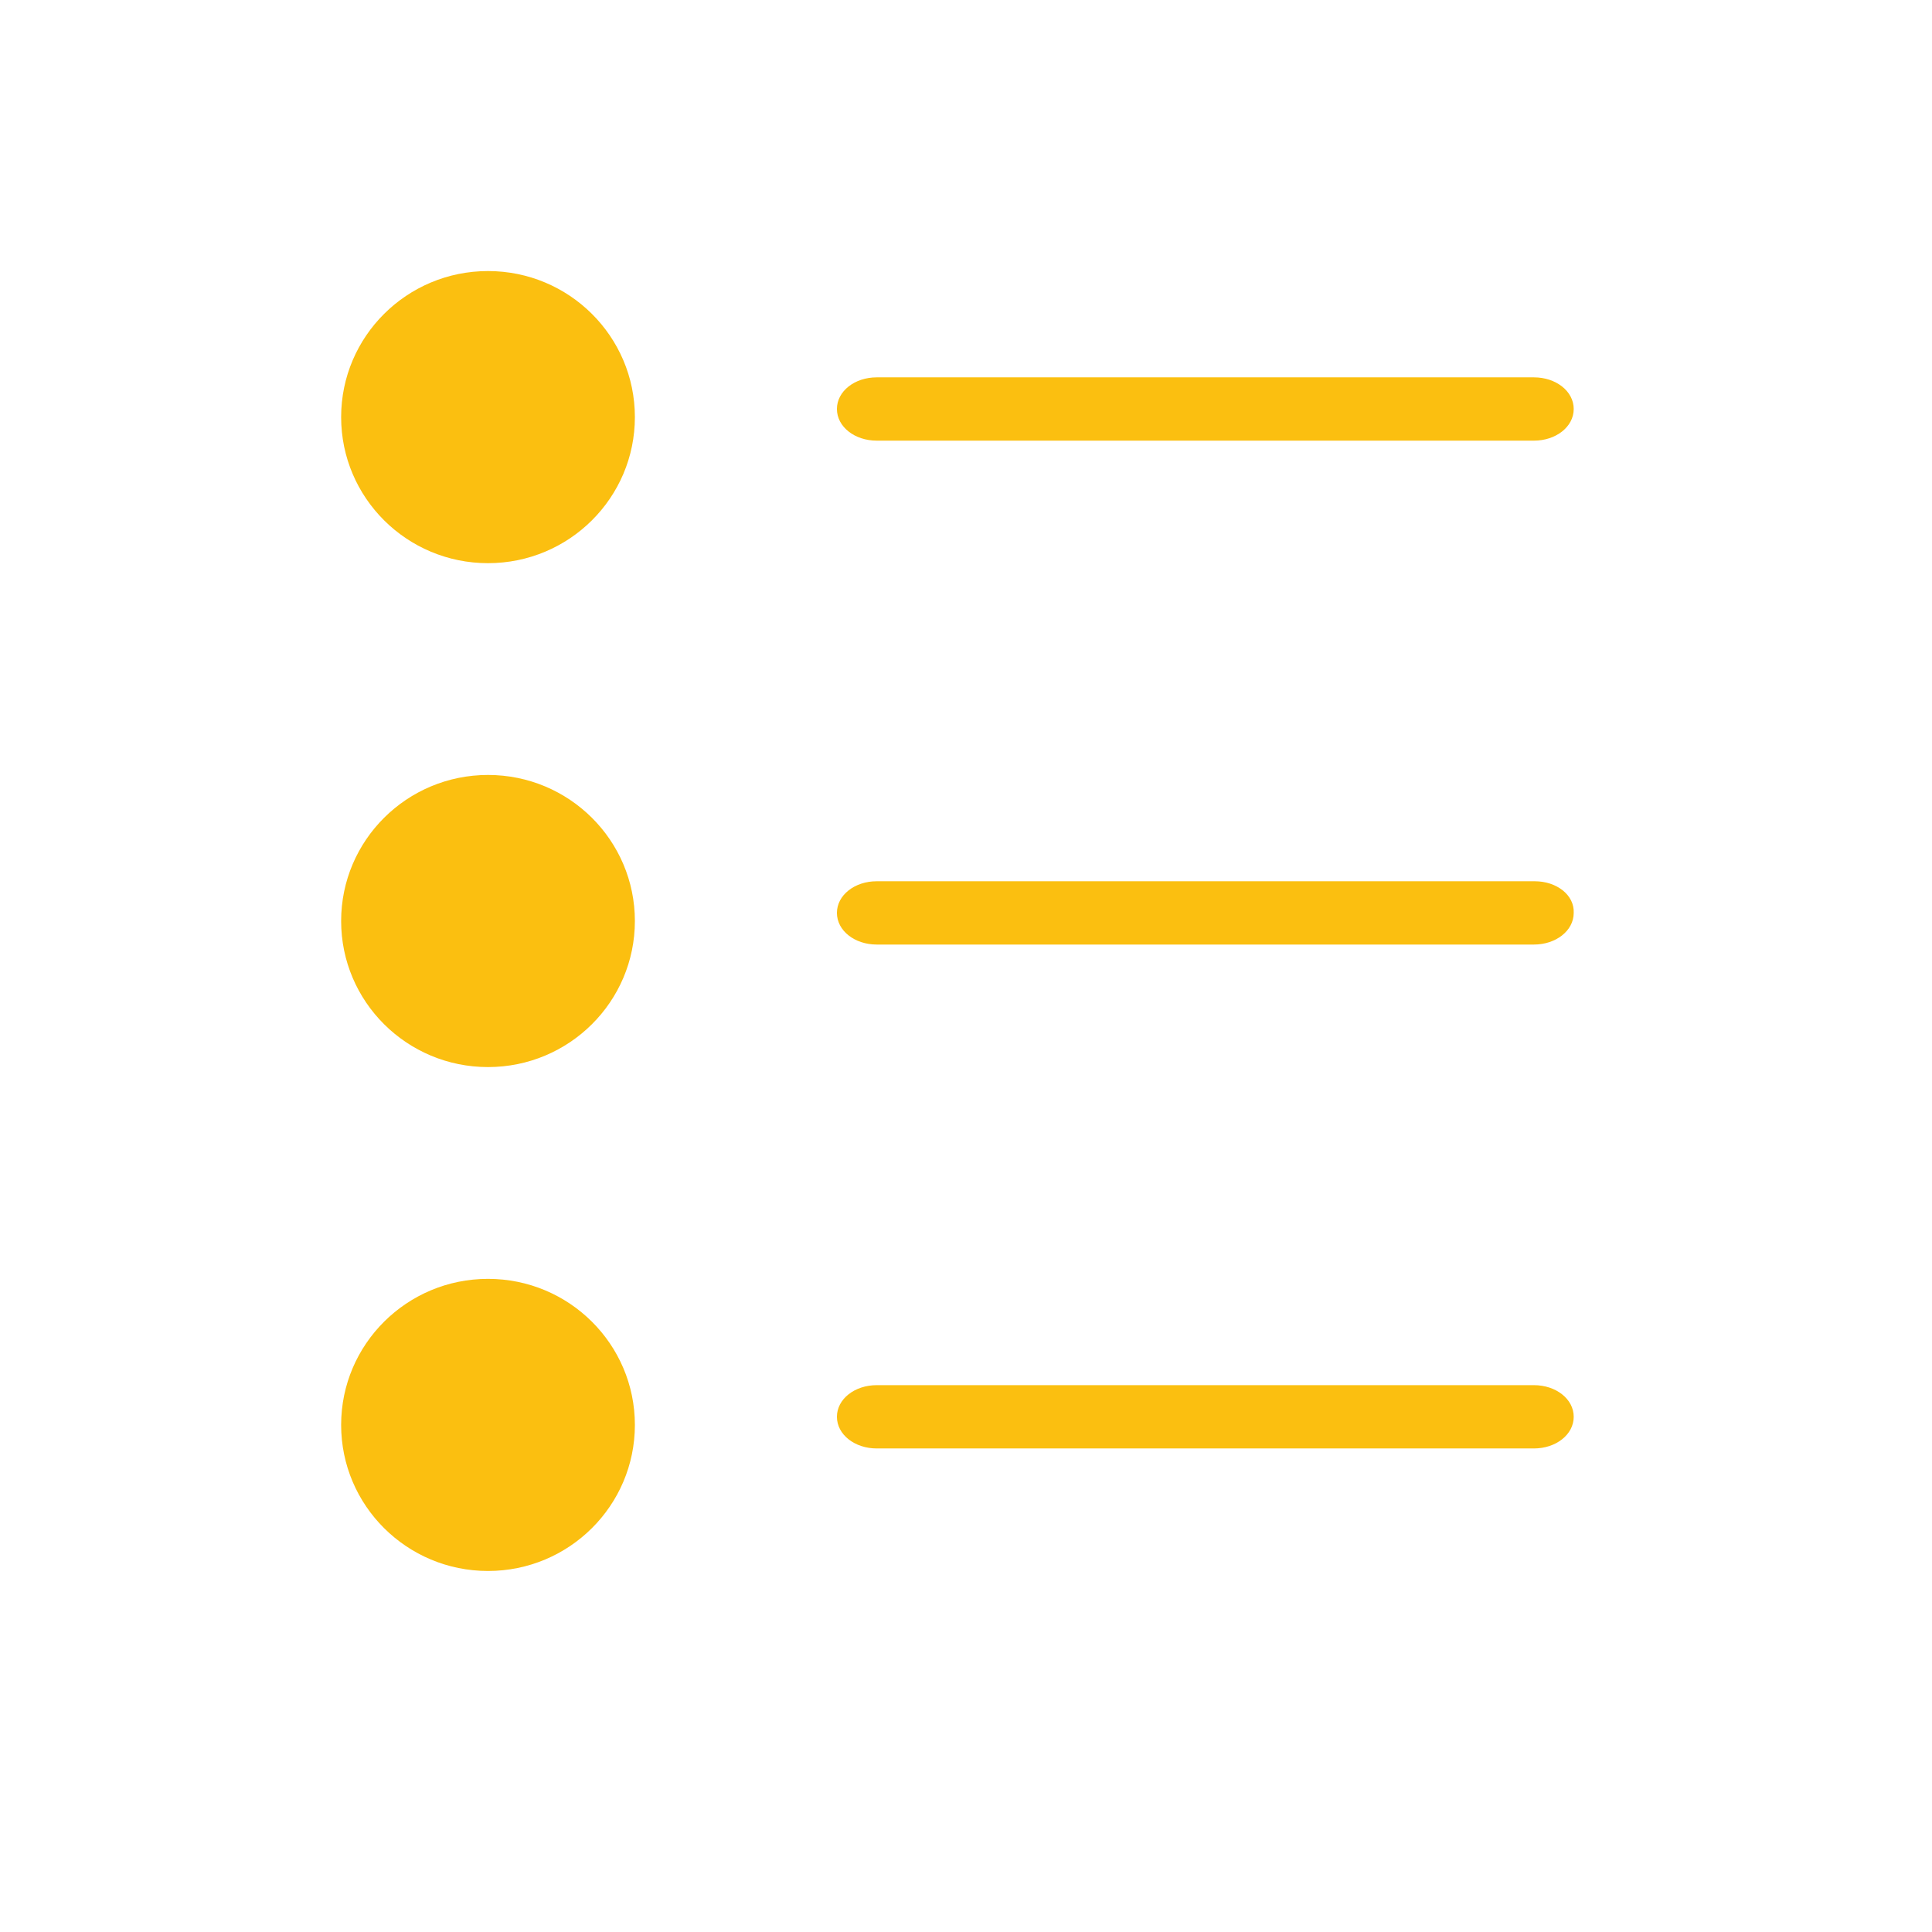
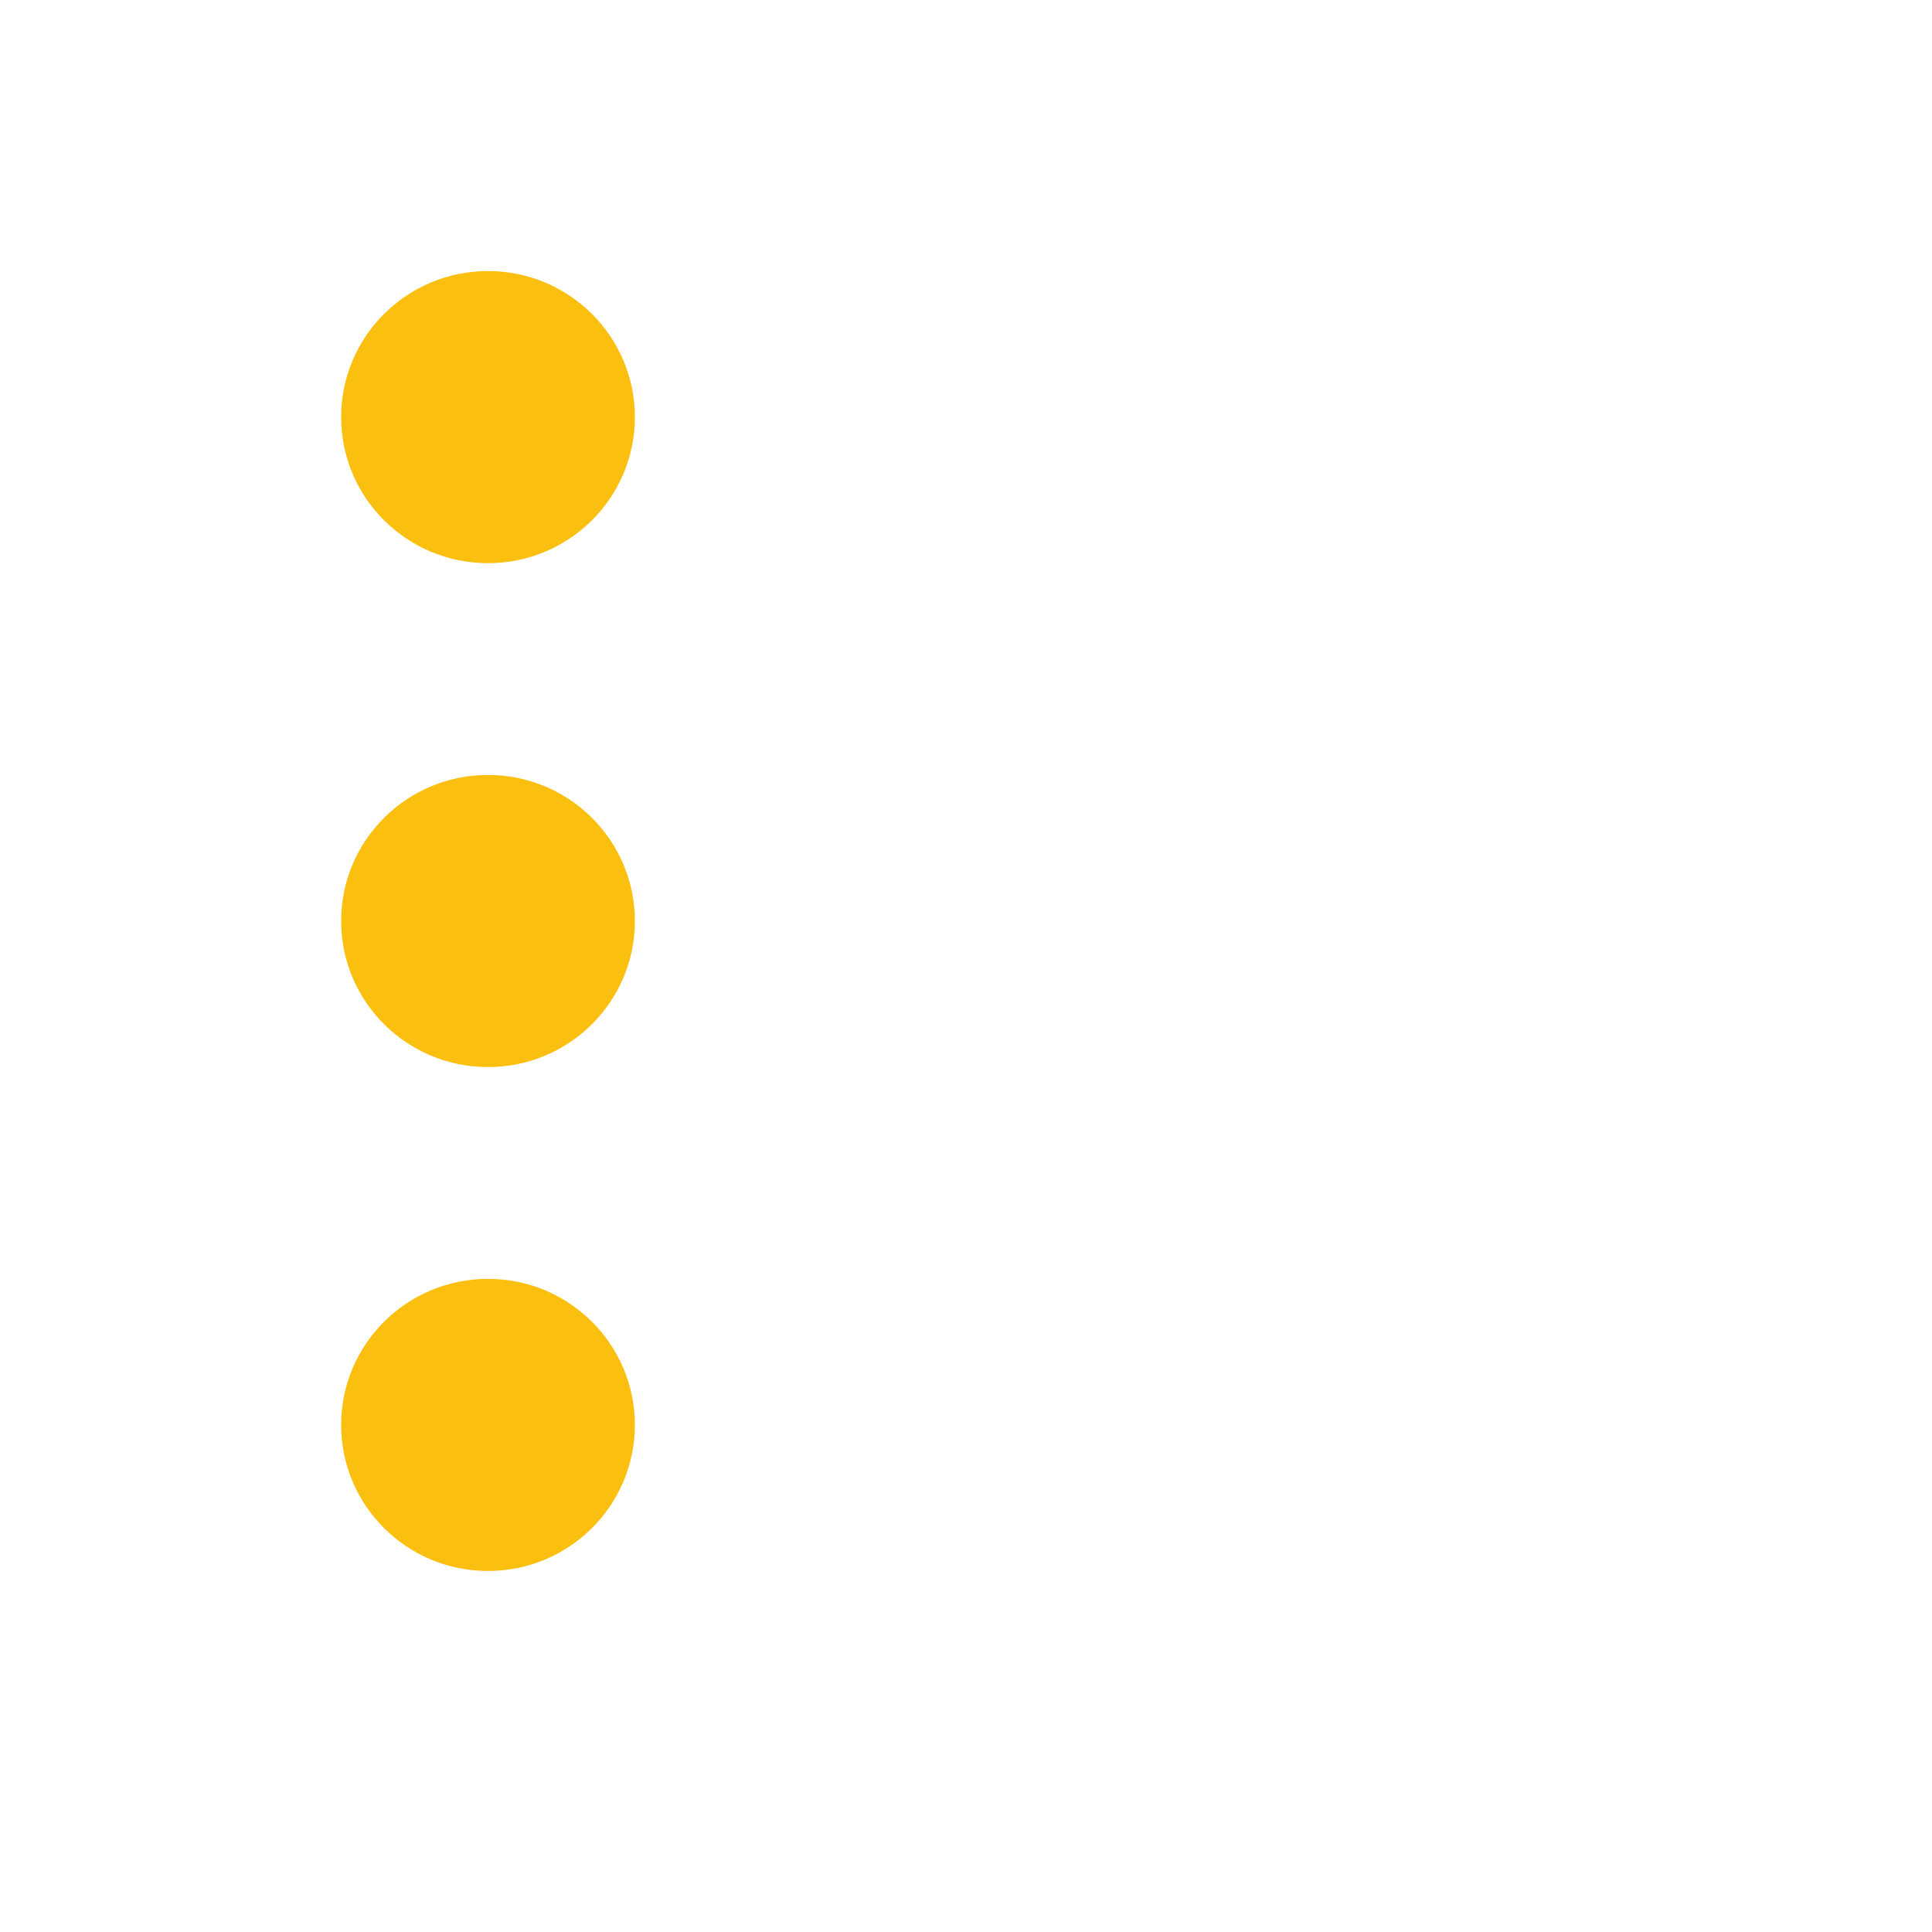
<svg xmlns="http://www.w3.org/2000/svg" xmlns:ns1="http://www.inkscape.org/namespaces/inkscape" xmlns:ns2="http://sodipodi.sourceforge.net/DTD/sodipodi-0.dtd" xmlns:ns3="http://www.bohemiancoding.com/sketch/ns" version="1.1" id="Laag_1" x="0px" y="0px" viewBox="0 0 220 220" style="enable-background:new 0 0 220 220;" xml:space="preserve" ns1:version="0.91 r13725" ns2:docname="playlist.svg">
  <defs id="defs19" />
  <ns2:namedview pagecolor="#ffffff" bordercolor="#666666" borderopacity="1" objecttolerance="10" gridtolerance="10" guidetolerance="10" ns1:pageopacity="0" ns1:pageshadow="2" ns1:window-width="766" ns1:window-height="888" id="namedview17" showgrid="true" ns1:zoom="1.0727273" ns1:cx="171.14876" ns1:cy="110.20024" ns1:window-x="-7" ns1:window-y="0" ns1:window-maximized="0" ns1:current-layer="Laag_1" showguides="true" ns1:guide-bbox="true">
    <ns1:grid type="xygrid" id="grid3340" />
    <ns2:guide position="240,40" orientation="0,1" id="guide3341" />
    <ns2:guide position="260,190" orientation="0,1" id="guide3343" />
  </ns2:namedview>
  <style type="text/css" id="style3">
	.st0{fill:#607D8B;}
</style>
  <title id="title5">playlist</title>
  <desc id="desc7">Created with Sketch.</desc>
  <g transform="matrix(0.924,0,0,0.924,63.794,57.384)" ns3:type="MSLayerGroup" id="g9" style="fill:#fbbf10;fill-opacity:1">
    <ellipse id="Oval" ns3:type="MSShapeGroup" class="st0" cx="-8.9" cy="113.5" rx="18.1" ry="18" style="fill:#fbbf10;fill-opacity:1" />
    <ellipse id="Oval_1_" ns3:type="MSShapeGroup" class="st0" cx="-8.9" cy="51.4" rx="18.1" ry="18" style="fill:#fbbf10;fill-opacity:1" />
    <ellipse ns3:type="MSShapeGroup" class="st0" cx="-8.9" cy="-10.7" rx="18.1" ry="18" id="ellipse13" style="fill:#fbbf10;fill-opacity:1" />
-     <path ns3:type="MSShapeGroup" class="st0" d="m 39,-7.8 81,0 c 2.7,0 4.9,-1.7 4.9,-3.9 0,-2.2 -2.2,-3.9 -4.9,-3.9 l -81,0 c -2.7,0 -4.9,1.7 -4.9,3.9 0,2.2 2.2,3.9 4.9,3.9 z m 81.1,54.3 -81.1,0 c -2.7,0 -4.9,1.7 -4.9,3.9 0,2.2 2.2,3.9 4.9,3.9 l 81,0 c 2.7,0 4.9,-1.7 4.9,-3.9 0.1,-2.2 -2.1,-3.9 -4.8,-3.9 z M 39,108.6 c -2.7,0 -4.9,1.7 -4.9,3.9 0,2.2 2.2,3.9 4.9,3.9 l 81,0 c 2.7,0 4.9,-1.7 4.9,-3.9 0,-2.2 -2.2,-3.9 -4.9,-3.9 0.1,0 -81,0 -81,0 z" id="path15" style="fill:#fbbf10;fill-opacity:1" ns1:connector-curvature="0" />
  </g>
</svg>